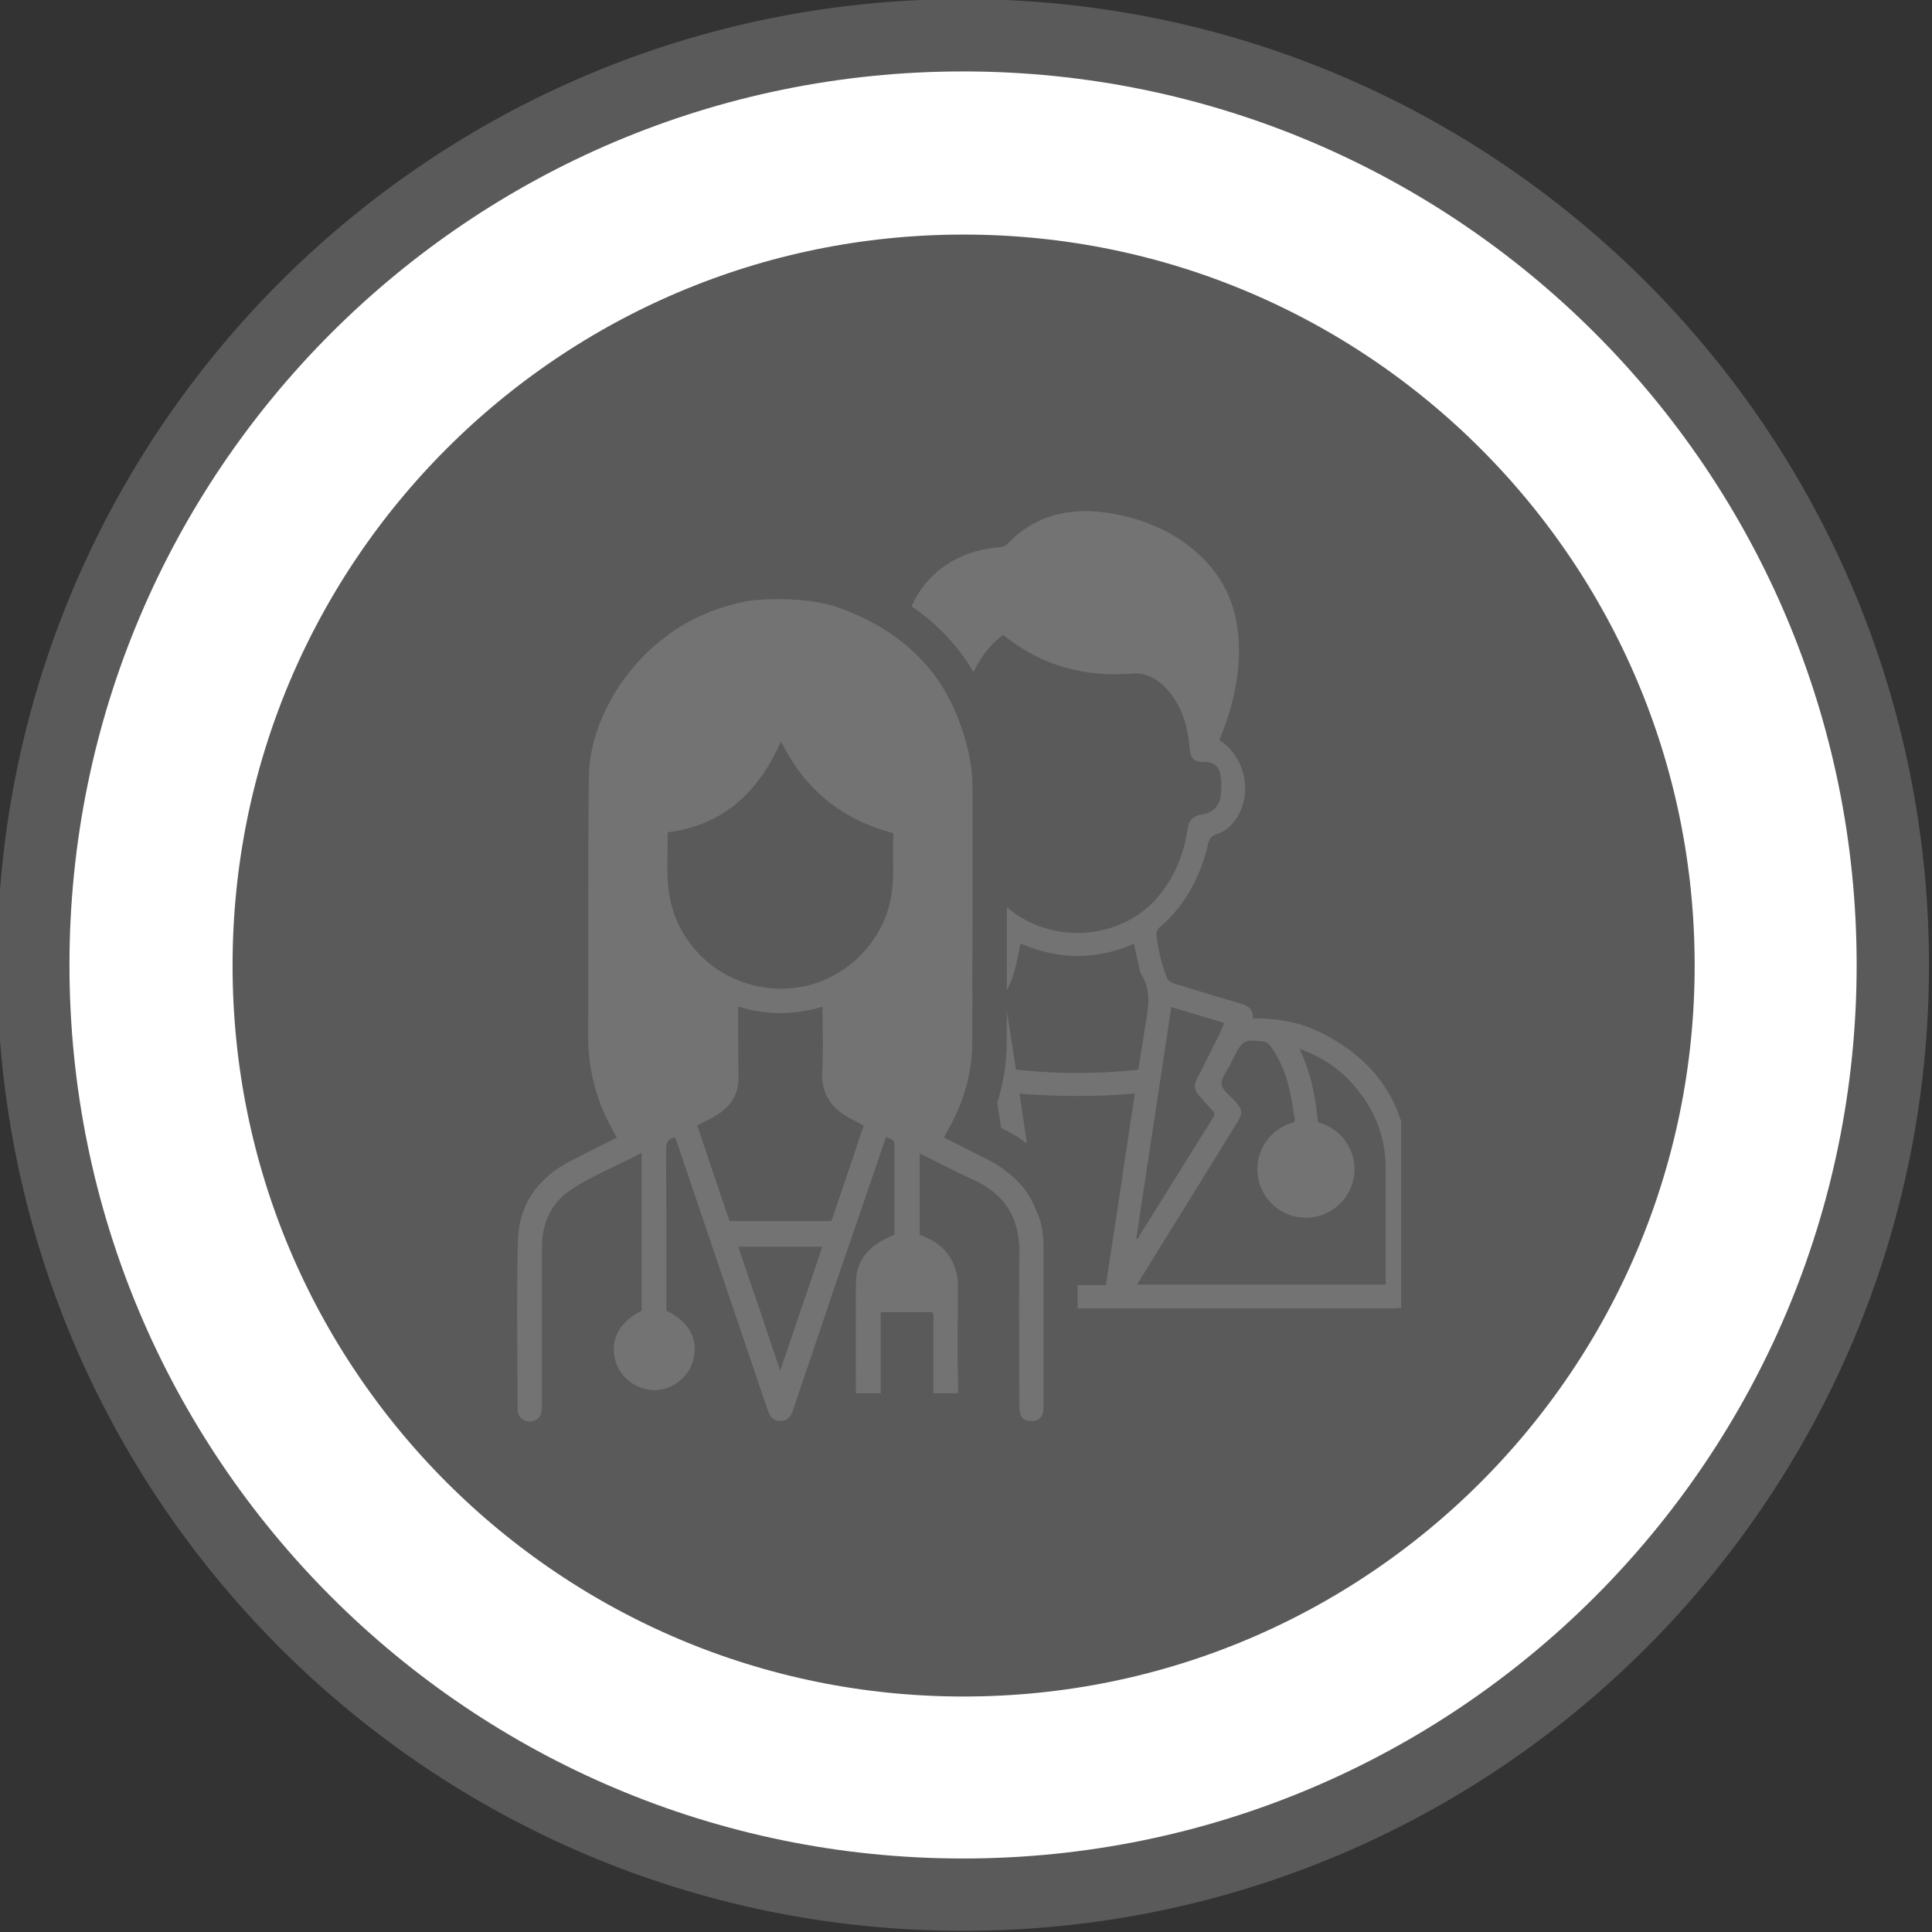
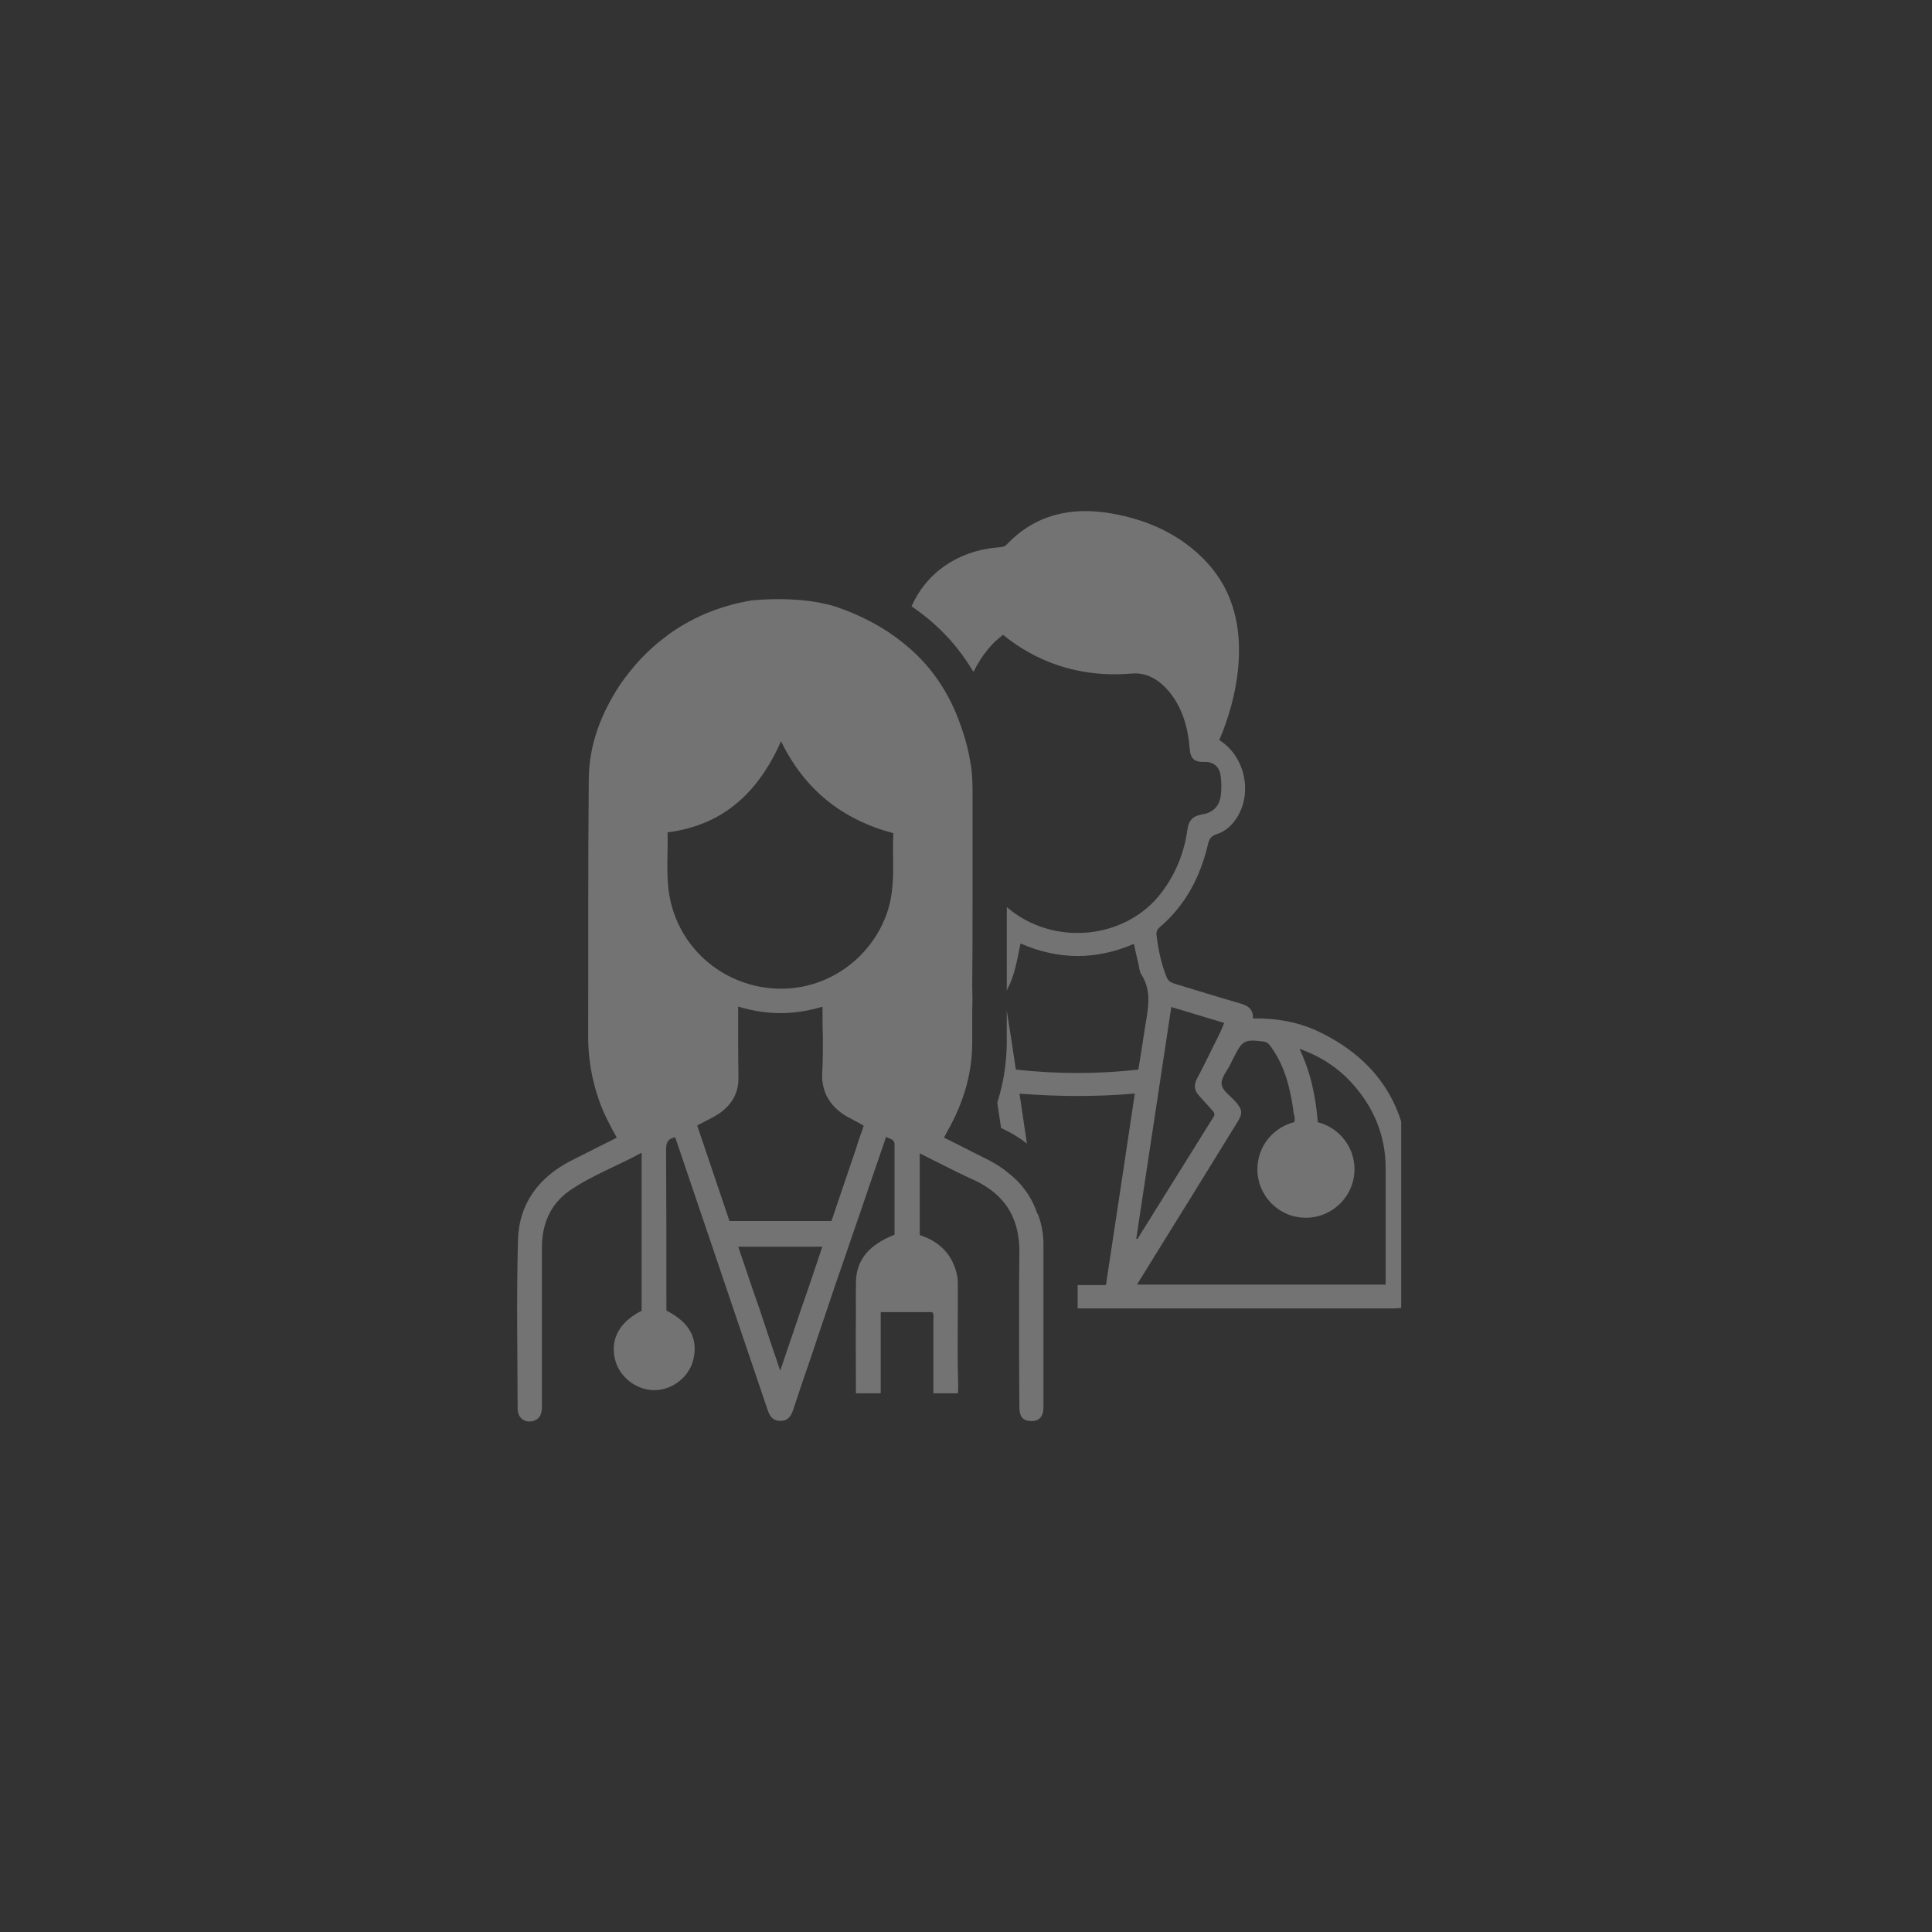
<svg xmlns="http://www.w3.org/2000/svg" width="72" zoomAndPan="magnify" viewBox="0 0 72 72" height="72" preserveAspectRatio="xMidYMid" version="1.0" id="svg21">
  <rect x="0" y="0" width="72" height="72" fill="#333333" stroke="none" />
  <defs id="defs8">
    <filter x="0" y="0" width="1" height="1" id="7ad212f62c">
      <feColorMatrix values="0 0 0 0 1 0 0 0 0 1 0 0 0 0 1 0 0 0 1 0" color-interpolation-filters="sRGB" id="feColorMatrix1" />
    </filter>
    <mask id="42e4beca88">
      <g filter="url(#7ad212f62c)" id="g1">
-         <rect x="-144" width="1728" fill="#000000" y="-76.95" height="923.4" fill-opacity="0.3" id="rect1" />
-       </g>
+         </g>
    </mask>
    <clipPath id="f7b15b91f9">
      <path d="M 0.973,0.988 H 63.145 V 63.156 H 0.973 Z m 0,0" clip-rule="nonzero" id="path1" />
    </clipPath>
    <clipPath id="ea3c5d05e7">
      <path d="m 32.059,0.988 c -17.168,0 -31.086,13.918 -31.086,31.086 0,17.168 13.918,31.082 31.086,31.082 17.168,0 31.086,-13.914 31.086,-31.082 0,-17.168 -13.918,-31.086 -31.086,-31.086 z m 0,0" clip-rule="nonzero" id="path2" />
    </clipPath>
    <clipPath id="d8e43f99d8">
      <path d="M 0.973,0.988 H 63.145 V 63.156 H 0.973 Z m 0,0" clip-rule="nonzero" id="path3" />
    </clipPath>
    <clipPath id="0ae4f24263">
      <path d="m 32.059,0.988 c -17.168,0 -31.086,13.918 -31.086,31.086 0,17.168 13.918,31.082 31.086,31.082 17.168,0 31.086,-13.914 31.086,-31.082 0,-17.168 -13.918,-31.086 -31.086,-31.086 z m 0,0" clip-rule="nonzero" id="path4" />
    </clipPath>
    <clipPath id="9ed81e63f4">
      <rect x="0" width="64" y="0" height="64" id="rect4" />
    </clipPath>
    <clipPath id="329a2edd54">
-       <rect x="0" width="64" y="0" height="64" id="rect5" />
-     </clipPath>
+       </clipPath>
    <clipPath id="e9363ce417">
-       <path d="m 1350.301,452.316 h 57.516 v 57.512 h -57.516 z m 0,0" clip-rule="nonzero" id="path5" />
-     </clipPath>
+       </clipPath>
    <clipPath id="96945dae75">
-       <path d="m 1379.059,452.316 c -15.883,0 -28.758,12.871 -28.758,28.754 0,15.883 12.875,28.758 28.758,28.758 15.883,0 28.758,-12.875 28.758,-28.758 0,-15.883 -12.875,-28.754 -28.758,-28.754 z m 0,0" clip-rule="nonzero" id="path6" />
-     </clipPath>
+       </clipPath>
    <clipPath id="234e7c2ca7">
-       <path d="M 1364.68,469 H 1382 v 27 h -17.32 z m 0,0" clip-rule="nonzero" id="path7" />
+       <path d="M 1364.68,469 H 1382 v 27 h -17.32 z " clip-rule="nonzero" id="path7" />
    </clipPath>
    <clipPath id="483f689ddc">
      <path d="m 1377,466.27 h 16.16 V 493 H 1377 Z m 0,0" clip-rule="nonzero" id="path8" />
    </clipPath>
  </defs>
  <g id="g22" transform="translate(-757.695,-183.599)">
    <g mask="url(#42e4beca88)" id="g17" transform="matrix(1.158,0,0,1.158,-803.365,-337.521)">
      <g transform="translate(1347,449)" id="g16">
        <g clip-path="url(#329a2edd54)" id="g15">
          <g clip-path="url(#f7b15b91f9)" id="g14">
            <g clip-path="url(#ea3c5d05e7)" id="g13">
              <g id="g12">
                <g clip-path="url(#9ed81e63f4)" id="g11">
                  <g clip-path="url(#d8e43f99d8)" id="g10">
                    <g clip-path="url(#0ae4f24263)" id="g9">
                      <path fill="#b4b4b4" d="M 0.973,0.988 H 63.145 V 63.156 H 0.973 Z m 0,0" fill-opacity="1" fill-rule="nonzero" id="path9" />
                    </g>
                  </g>
                </g>
              </g>
            </g>
          </g>
        </g>
      </g>
    </g>
    <g clip-path="url(#e9363ce417)" id="g19" transform="matrix(1.158,0,0,1.158,-803.365,-337.521)">
      <g clip-path="url(#96945dae75)" id="g18">
        <path stroke-linecap="butt" transform="matrix(0.75,0,0,0.75,1350.301,452.314)" fill="none" stroke-linejoin="miter" d="m 38.368,0.003 c -21.191,0 -38.369,17.173 -38.369,38.363 0,21.191 17.178,38.369 38.369,38.369 21.191,0 38.369,-17.178 38.369,-38.369 0,-21.191 -17.178,-38.363 -38.369,-38.363 z m 0,0" stroke="#ffffff" stroke-width="14" stroke-opacity="1" stroke-miterlimit="4" id="path17" />
      </g>
    </g>
    <g clip-path="url(#234e7c2ca7)" id="g20" transform="matrix(1.158,0,0,1.158,-803.365,-337.521)">
      <path fill="#737373" d="m 1376.617,479.383 c -0.512,1.492 -1.98,2.562 -3.664,2.445 -1.703,-0.121 -3.074,-1.367 -3.348,-3.012 -0.109,-0.656 -0.039,-1.328 -0.055,-2.012 1.828,-0.234 2.934,-1.32 3.652,-2.93 0.754,1.551 1.961,2.52 3.613,2.957 -0.043,0.855 0.09,1.715 -0.199,2.551 z m -0.977,7.527 c -0.246,0.715 -0.484,1.426 -0.727,2.141 -0.027,0.09 -0.062,0.172 -0.09,0.262 h -3.281 c -0.344,-1.023 -0.691,-2.043 -1.039,-3.074 0.293,-0.164 0.578,-0.277 0.824,-0.473 0.332,-0.277 0.508,-0.617 0.504,-1.059 -0.012,-0.758 -0.01,-1.516 -0.01,-2.297 0.91,0.281 1.801,0.281 2.715,0.004 0,0.344 0,0.684 0.012,1.02 0,0.305 0,0.609 -0.012,0.906 0,0.066 -0.01,0.129 -0.01,0.191 -0.016,0.34 0.055,0.629 0.207,0.867 0.137,0.227 0.348,0.414 0.617,0.57 0.027,0.016 0.059,0.027 0.086,0.043 0.094,0.051 0.188,0.105 0.293,0.156 0.043,0.027 0.086,0.055 0.133,0.078 -0.078,0.219 -0.152,0.441 -0.227,0.664 z m -1.523,4.457 -0.262,0.758 -0.68,2.004 c -0.231,-0.688 -0.461,-1.352 -0.676,-2.012 -0.144,-0.402 -0.281,-0.809 -0.418,-1.219 -0.086,-0.246 -0.172,-0.504 -0.258,-0.758 h 2.707 z m 7.332,-2.289 c -0.18,-0.543 -0.508,-0.988 -0.957,-1.332 -0.188,-0.156 -0.391,-0.281 -0.617,-0.398 -0.332,-0.168 -0.664,-0.332 -0.996,-0.504 -0.144,-0.07 -0.289,-0.145 -0.434,-0.215 0.055,-0.102 0.094,-0.184 0.137,-0.262 0,-0.004 0.01,-0.004 0.01,-0.012 0.477,-0.855 0.758,-1.777 0.762,-2.762 v -1.066 c 0.01,-0.258 0.01,-0.516 0,-0.777 0.01,-0.891 0.01,-1.781 0.01,-2.672 v -3.605 c 0,-0.27 -0.01,-0.547 -0.051,-0.824 -0.07,-0.441 -0.176,-0.855 -0.316,-1.242 -0.375,-1.113 -1,-2.012 -1.871,-2.703 -0.606,-0.492 -1.332,-0.879 -2.18,-1.168 -0.137,-0.043 -0.281,-0.078 -0.426,-0.105 -0.023,-0.004 -0.043,-0.012 -0.066,-0.016 -0.898,-0.172 -1.82,-0.109 -2.094,-0.082 -0.027,0.004 -0.059,0 -0.082,0.004 -0.961,0.156 -1.844,0.5 -2.641,1.059 -0.031,0.019 -0.07,0.047 -0.105,0.082 -0.879,0.629 -1.433,1.461 -1.504,1.566 -0.01,0.004 -0.01,0.012 -0.01,0.012 -0.605,0.918 -0.996,1.926 -1.004,3.027 -0.027,2.766 -0.012,5.535 -0.02,8.301 0,0.699 0.117,1.375 0.344,2.027 0.145,0.426 0.355,0.82 0.578,1.219 -0.523,0.266 -1.02,0.508 -1.52,0.766 -1.008,0.531 -1.625,1.375 -1.66,2.508 -0.051,1.816 -0.016,3.633 -0.012,5.449 0,0.305 0.246,0.48 0.527,0.387 0.215,-0.078 0.254,-0.25 0.254,-0.461 0,-1.703 0,-3.402 0,-5.109 0,-0.75 0.27,-1.406 0.894,-1.836 0.715,-0.492 1.535,-0.793 2.316,-1.219 v 5.086 c -0.703,0.352 -1.008,0.898 -0.863,1.539 0.125,0.57 0.664,1.004 1.254,1.016 0.59,0.008 1.137,-0.418 1.273,-0.984 0.16,-0.676 -0.121,-1.199 -0.867,-1.578 0,-1.727 0,-3.457 -0.01,-5.184 0,-0.227 0.062,-0.352 0.293,-0.391 0.023,0.066 0.047,0.133 0.066,0.191 0.969,2.863 1.938,5.719 2.906,8.574 0.066,0.207 0.168,0.359 0.41,0.359 0.242,0.008 0.348,-0.152 0.414,-0.352 0.125,-0.379 0.25,-0.754 0.379,-1.129 0.144,-0.422 0.293,-0.844 0.43,-1.27 l 0.293,-0.867 0.254,-0.758 0.152,-0.438 c 0.227,-0.66 0.453,-1.32 0.68,-1.977 0.207,-0.605 0.41,-1.203 0.621,-1.816 0.059,-0.176 0.121,-0.355 0.184,-0.535 0.113,0.082 0.27,0.066 0.27,0.254 v 2.898 c -0.805,0.316 -1.223,0.793 -1.242,1.508 v 0.105 c 0,0.246 -0.01,0.5 0,0.758 -0.012,0.906 0,1.82 0,2.734 h 0.797 v -2.613 h 1.66 c 0.066,0.094 0.035,0.188 0.035,0.281 0,0.754 0,1.5 0,2.254 0,0.027 0,0.055 0,0.078 h 0.789 c 0.01,-0.086 0.01,-0.172 0.01,-0.262 -0.027,-0.824 -0.016,-1.648 -0.012,-2.473 v -0.664 c 0,-0.035 0,-0.062 0,-0.094 0,-0.09 0,-0.184 -0.019,-0.273 -0.133,-0.688 -0.559,-1.117 -1.207,-1.328 v -2.629 c 0.262,0.129 0.516,0.258 0.77,0.387 0.332,0.168 0.656,0.328 0.988,0.477 0.098,0.043 0.188,0.094 0.273,0.145 0.57,0.332 0.926,0.789 1.082,1.379 0.066,0.246 0.098,0.523 0.094,0.824 -0.01,0.59 -0.01,1.184 -0.01,1.777 0,1.062 0,2.117 0.01,3.176 0,0.297 0.105,0.434 0.344,0.449 0.285,0.019 0.43,-0.129 0.43,-0.445 v -5.289 c 0,-0.113 -0.012,-0.227 -0.027,-0.34 -0.031,-0.211 -0.082,-0.41 -0.156,-0.598" fill-opacity="1" fill-rule="nonzero" id="path19" />
    </g>
    <g clip-path="url(#483f689ddc)" id="g21" transform="matrix(1.158,0,0,1.158,-803.365,-337.521)">
      <path fill="#737373" d="m 1392.66,491.359 h -8.004 c 0.558,-0.902 1.105,-1.793 1.66,-2.68 0.519,-0.848 1.047,-1.691 1.566,-2.539 0.184,-0.293 0.172,-0.414 -0.062,-0.676 -0.16,-0.188 -0.426,-0.344 -0.441,-0.57 -0.012,-0.203 0.184,-0.422 0.289,-0.637 0.031,-0.07 0.066,-0.145 0.105,-0.211 0.27,-0.547 0.352,-0.59 0.961,-0.508 0.121,0.016 0.184,0.094 0.246,0.184 0.43,0.602 0.602,1.301 0.707,2.016 0,0.035 0,0.074 0.012,0.102 0.039,0.117 0.039,0.211 0.02,0.289 -0.68,0.172 -1.188,0.781 -1.188,1.516 0,0.863 0.695,1.562 1.558,1.562 0.863,0 1.567,-0.699 1.567,-1.562 0,-0.73 -0.504,-1.34 -1.18,-1.512 -0.066,-0.801 -0.219,-1.582 -0.59,-2.363 0.688,0.246 1.238,0.609 1.691,1.109 0.695,0.77 1.074,1.664 1.082,2.707 0,1.254 0,2.508 0,3.773 z m -6.899,-8.934 c 0.578,0.172 1.129,0.34 1.699,0.512 -0.125,0.359 -0.316,0.668 -0.469,1 -0.133,0.266 -0.262,0.535 -0.406,0.797 -0.109,0.211 -0.082,0.383 0.078,0.555 0.144,0.152 0.277,0.312 0.422,0.469 0.059,0.066 0.09,0.121 0.031,0.211 -0.812,1.301 -1.625,2.605 -2.441,3.914 0,0.004 -0.01,0 -0.043,0.004 0.375,-2.492 0.754,-4.969 1.129,-7.461 z m 7.645,5.27 c -0.043,-2.102 -1.047,-3.609 -2.949,-4.5 -0.644,-0.297 -1.336,-0.414 -2.07,-0.402 0.016,-0.312 -0.172,-0.418 -0.426,-0.488 -0.691,-0.199 -1.379,-0.414 -2.066,-0.621 -0.125,-0.039 -0.227,-0.078 -0.281,-0.211 -0.176,-0.434 -0.274,-0.891 -0.328,-1.355 -0.016,-0.109 0.019,-0.191 0.113,-0.27 0.816,-0.699 1.293,-1.609 1.539,-2.645 0.035,-0.18 0.109,-0.289 0.293,-0.344 0.246,-0.078 0.449,-0.25 0.598,-0.465 0.57,-0.809 0.32,-2.031 -0.523,-2.559 0.309,-0.734 0.527,-1.504 0.606,-2.309 0.129,-1.383 -0.172,-2.629 -1.211,-3.617 -0.805,-0.766 -1.793,-1.18 -2.863,-1.367 -1.273,-0.223 -2.441,0.019 -3.371,0.996 -0.094,0.098 -0.203,0.086 -0.316,0.098 -1.289,0.117 -2.285,0.836 -2.75,1.895 0.832,0.562 1.5,1.273 1.992,2.113 0.129,-0.266 0.293,-0.527 0.5,-0.77 0.133,-0.16 0.281,-0.293 0.453,-0.426 0.688,0.555 1.457,0.941 2.324,1.133 0.598,0.133 1.195,0.164 1.809,0.113 0.504,-0.047 0.906,0.215 1.215,0.586 0.426,0.523 0.602,1.145 0.656,1.809 0.027,0.344 0.141,0.461 0.496,0.449 0.285,-0.004 0.48,0.164 0.508,0.492 0.023,0.188 0.023,0.387 0,0.582 -0.039,0.336 -0.242,0.559 -0.594,0.613 -0.293,0.051 -0.438,0.176 -0.48,0.488 -0.105,0.754 -0.383,1.445 -0.848,2.047 -1.156,1.508 -3.496,1.723 -4.965,0.449 0,0.902 0,1.805 0,2.707 0,-0.027 0.016,-0.062 0.031,-0.09 0.227,-0.441 0.305,-0.93 0.41,-1.445 1.223,0.531 2.43,0.539 3.648,0.012 0.055,0.246 0.105,0.477 0.16,0.703 0.016,0.094 0.027,0.199 0.078,0.277 0.355,0.547 0.215,1.129 0.121,1.703 -0.066,0.445 -0.137,0.887 -0.215,1.363 -1.309,0.148 -2.617,0.145 -3.941,0 -0.094,-0.641 -0.195,-1.273 -0.293,-1.898 v 1.059 c -0.01,0.641 -0.105,1.277 -0.305,1.902 v 0.004 c 0.043,0.273 0.082,0.539 0.121,0.809 l 0.094,0.047 c 0.266,0.133 0.516,0.281 0.738,0.457 -0.078,-0.531 -0.156,-1.066 -0.238,-1.605 1.238,0.094 2.457,0.105 3.711,-0.004 -0.309,2.07 -0.617,4.105 -0.93,6.164 h -0.91 v 0.75 h 10.176 c 0.391,0 0.496,-0.102 0.496,-0.484 0,-1.316 0.02,-2.629 -0.01,-3.945" fill-opacity="1" fill-rule="nonzero" id="path20" />
    </g>
  </g>
</svg>